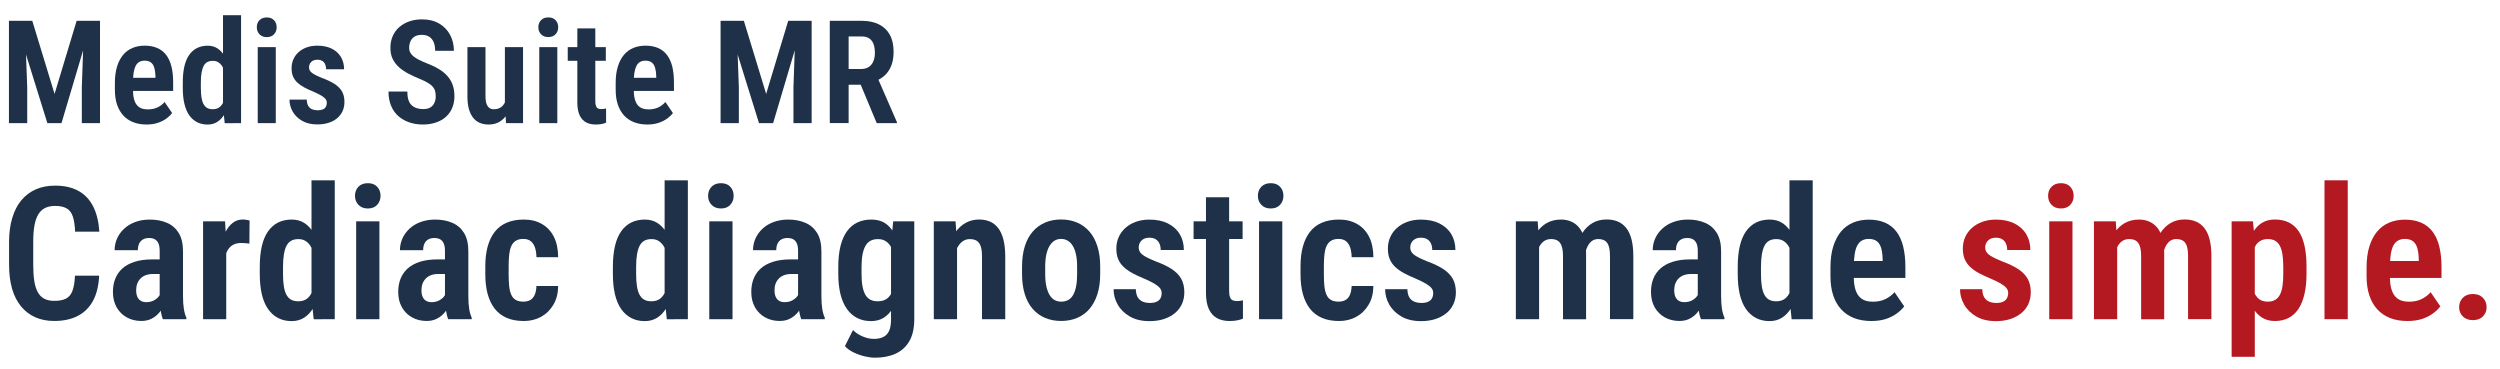
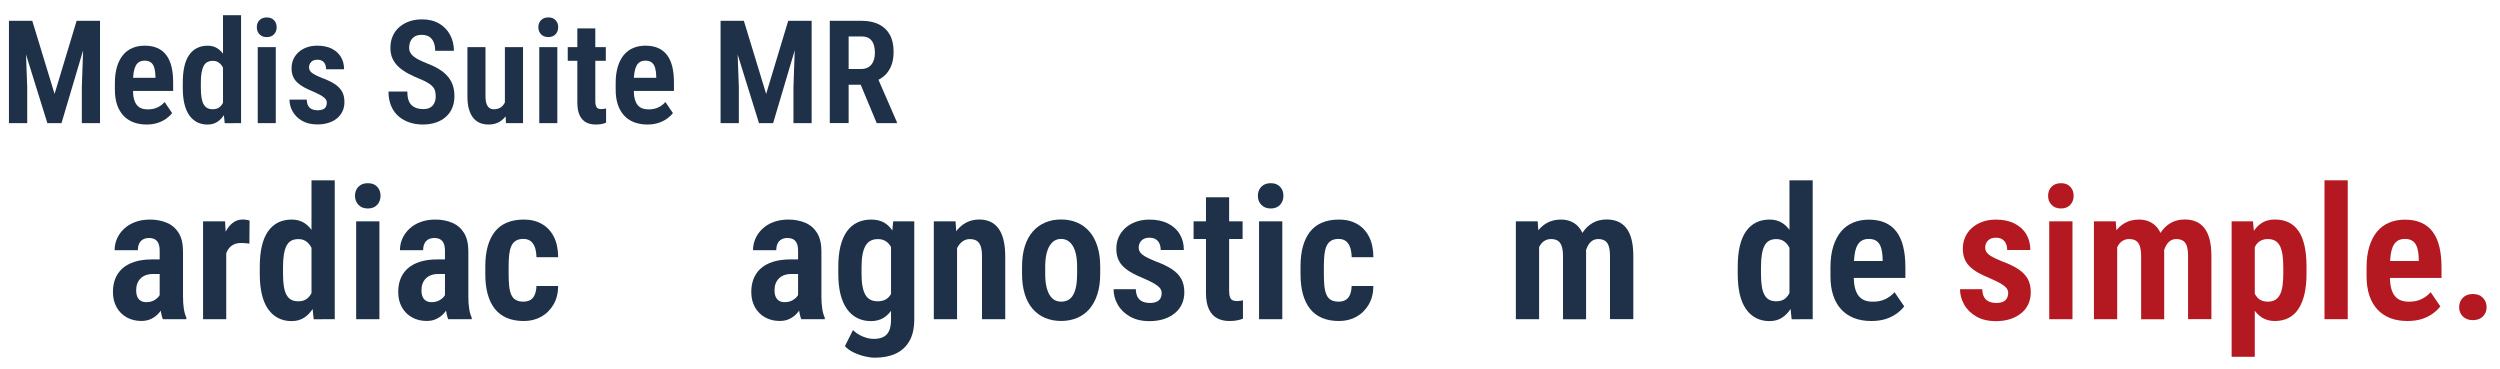
<svg xmlns="http://www.w3.org/2000/svg" version="1.1" id="Layer_1" x="0px" y="0px" viewBox="0 0 573.19 84.69" style="enable-background:new 0 0 573.19 84.69;" xml:space="preserve">
  <style type="text/css"> .st0{fill:#1E3148;} .st1{fill:#B41921;} </style>
  <g>
    <path class="st0" d="M2.05,4.77h3.63l0.56,15.21v8.25H2.05V4.77z M3.56,4.77H7.4l5.11,16.76l5.06-16.76h3.5L14.1,28.23h-3.24 L3.56,4.77z M19.29,4.77h3.64v23.46h-4.17v-8.25L19.29,4.77z" />
    <path class="st0" d="M33.63,28.55c-1.16,0-2.19-0.18-3.09-0.53c-0.9-0.36-1.66-0.87-2.28-1.55c-0.62-0.68-1.1-1.51-1.43-2.5 c-0.33-0.99-0.49-2.12-0.49-3.4v-1.56c0-1.44,0.17-2.69,0.5-3.76c0.33-1.07,0.8-1.96,1.39-2.67s1.32-1.24,2.16-1.59 c0.84-0.35,1.77-0.52,2.8-0.52c1.1,0,2.05,0.18,2.88,0.54c0.82,0.36,1.5,0.89,2.04,1.6s0.94,1.59,1.2,2.63 c0.26,1.05,0.39,2.26,0.39,3.63v1.98H28.2v-3.01h7.44v-0.4c-0.02-0.75-0.11-1.39-0.27-1.92c-0.16-0.53-0.41-0.93-0.77-1.2 c-0.35-0.27-0.83-0.41-1.43-0.41c-0.47,0-0.88,0.09-1.22,0.28c-0.34,0.19-0.62,0.48-0.83,0.88s-0.37,0.92-0.48,1.56 c-0.1,0.64-0.15,1.43-0.15,2.37v1.56c0,0.83,0.07,1.53,0.22,2.1c0.15,0.57,0.36,1.04,0.65,1.4c0.29,0.36,0.64,0.62,1.06,0.78 c0.42,0.16,0.91,0.24,1.47,0.24c0.84,0,1.57-0.15,2.21-0.45s1.18-0.71,1.64-1.24l1.72,2.53c-0.31,0.42-0.74,0.83-1.27,1.23 c-0.54,0.4-1.18,0.73-1.93,0.99S34.64,28.55,33.63,28.55z" />
    <path class="st0" d="M41.91,20.19v-1.27c0-1.43,0.12-2.67,0.37-3.73c0.25-1.06,0.62-1.94,1.12-2.63s1.1-1.22,1.8-1.56 c0.7-0.34,1.51-0.52,2.41-0.52c0.85,0,1.59,0.2,2.22,0.6s1.17,0.96,1.61,1.7c0.45,0.74,0.8,1.61,1.06,2.61 c0.26,1,0.45,2.11,0.56,3.31v1.79c-0.13,1.17-0.32,2.25-0.58,3.22s-0.61,1.83-1.06,2.56s-0.99,1.29-1.62,1.69 c-0.63,0.4-1.37,0.6-2.22,0.6c-0.89,0-1.69-0.18-2.39-0.54c-0.7-0.36-1.3-0.89-1.8-1.59c-0.49-0.7-0.86-1.58-1.11-2.62 C42.03,22.76,41.91,21.55,41.91,20.19z M46.05,18.92v1.27c0,0.84,0.05,1.56,0.15,2.18s0.25,1.12,0.47,1.51s0.49,0.69,0.84,0.88 c0.34,0.19,0.77,0.28,1.27,0.28c0.64,0,1.17-0.16,1.57-0.48s0.71-0.77,0.93-1.33c0.21-0.56,0.35-1.21,0.42-1.93v-3.4 c-0.03-0.58-0.12-1.11-0.26-1.59c-0.14-0.48-0.33-0.89-0.56-1.24c-0.24-0.35-0.53-0.62-0.87-0.82c-0.34-0.2-0.75-0.3-1.21-0.3 c-0.5,0-0.93,0.1-1.28,0.29c-0.35,0.19-0.63,0.49-0.84,0.9s-0.37,0.92-0.47,1.55C46.1,17.32,46.05,18.06,46.05,18.92z M51.13,24.49 V3.48h4.14v24.75l-3.75,0.02L51.13,24.49z" />
    <path class="st0" d="M58.88,6.25c0-0.66,0.2-1.2,0.61-1.62C59.9,4.21,60.46,4,61.17,4s1.26,0.21,1.66,0.64 c0.4,0.42,0.6,0.96,0.6,1.62c0,0.63-0.2,1.17-0.6,1.6c-0.4,0.43-0.95,0.65-1.66,0.65s-1.27-0.22-1.68-0.65 C59.08,7.42,58.88,6.89,58.88,6.25z M63.23,10.8v17.43h-4.14V10.8H63.23z" />
    <path class="st0" d="M74.93,23.57c0-0.33-0.1-0.63-0.31-0.89s-0.54-0.52-0.98-0.78c-0.45-0.26-1.05-0.56-1.81-0.89 c-0.79-0.32-1.5-0.65-2.12-0.99c-0.62-0.34-1.14-0.71-1.57-1.12c-0.43-0.41-0.75-0.88-0.97-1.41c-0.21-0.53-0.32-1.14-0.32-1.83 c0-0.73,0.13-1.41,0.4-2.03s0.66-1.17,1.17-1.64c0.51-0.47,1.13-0.84,1.86-1.11c0.73-0.27,1.55-0.41,2.47-0.41 c1.28,0,2.38,0.23,3.3,0.68c0.92,0.46,1.62,1.09,2.11,1.91c0.49,0.82,0.73,1.76,0.73,2.82h-4.12c0-0.42-0.07-0.79-0.21-1.12 c-0.14-0.33-0.36-0.59-0.66-0.78s-0.69-0.29-1.16-0.29c-0.4,0-0.74,0.08-1.02,0.23c-0.28,0.16-0.49,0.37-0.64,0.63 c-0.15,0.26-0.23,0.56-0.23,0.89c0,0.25,0.05,0.47,0.15,0.67c0.1,0.2,0.26,0.39,0.48,0.56c0.22,0.18,0.52,0.36,0.91,0.56 s0.86,0.41,1.43,0.64c1.17,0.43,2.14,0.89,2.89,1.38c0.76,0.49,1.32,1.06,1.7,1.72c0.38,0.66,0.56,1.46,0.56,2.41 c0,0.77-0.14,1.47-0.43,2.1c-0.29,0.63-0.7,1.17-1.25,1.63c-0.55,0.46-1.2,0.81-1.97,1.05c-0.76,0.25-1.62,0.37-2.56,0.37 c-1.39,0-2.55-0.28-3.5-0.83c-0.95-0.55-1.67-1.26-2.16-2.13c-0.49-0.86-0.73-1.77-0.73-2.73h3.96c0.02,0.64,0.15,1.14,0.38,1.5 c0.23,0.35,0.53,0.6,0.91,0.74s0.78,0.21,1.21,0.21c0.47,0,0.86-0.07,1.18-0.2c0.31-0.13,0.54-0.33,0.7-0.6 C74.85,24.25,74.93,23.94,74.93,23.57z" />
    <path class="st0" d="M99.9,22.11c0-0.45-0.05-0.86-0.14-1.22c-0.09-0.36-0.27-0.69-0.52-0.99s-0.63-0.6-1.11-0.89 c-0.48-0.3-1.11-0.6-1.87-0.91c-0.9-0.37-1.76-0.76-2.56-1.18s-1.53-0.9-2.16-1.45s-1.13-1.19-1.49-1.92 c-0.36-0.73-0.54-1.59-0.54-2.58c0-0.98,0.17-1.87,0.52-2.67c0.34-0.8,0.84-1.49,1.49-2.06c0.65-0.58,1.42-1.02,2.3-1.33 c0.88-0.31,1.86-0.47,2.95-0.47c1.51,0,2.81,0.32,3.9,0.95s1.92,1.49,2.51,2.58s0.89,2.31,0.89,3.67h-4.3 c0-0.72-0.1-1.35-0.31-1.89c-0.21-0.54-0.54-0.97-0.99-1.29C98,8.15,97.42,7.99,96.71,7.99c-0.67,0-1.21,0.13-1.64,0.39 C94.64,8.65,94.32,9,94.12,9.45c-0.2,0.45-0.31,0.95-0.31,1.52c0,0.42,0.09,0.79,0.27,1.11s0.44,0.62,0.78,0.89 c0.34,0.27,0.75,0.52,1.22,0.76c0.48,0.24,1.01,0.47,1.6,0.71c1.08,0.41,2.04,0.85,2.85,1.34c0.82,0.48,1.5,1.03,2.04,1.64 c0.54,0.61,0.95,1.3,1.22,2.06c0.27,0.76,0.4,1.63,0.4,2.59c0,0.98-0.17,1.86-0.5,2.66s-0.82,1.48-1.45,2.05s-1.4,1.01-2.3,1.31 c-0.9,0.31-1.9,0.46-3.01,0.46c-1.04,0-2.04-0.15-2.99-0.46c-0.95-0.31-1.79-0.77-2.52-1.39c-0.73-0.62-1.31-1.41-1.72-2.37 s-0.63-2.07-0.63-3.35h4.32c0,0.72,0.08,1.34,0.23,1.85c0.16,0.52,0.39,0.93,0.72,1.25c0.32,0.32,0.71,0.55,1.16,0.7 s0.96,0.23,1.51,0.23c0.69,0,1.24-0.12,1.65-0.37c0.41-0.25,0.72-0.59,0.92-1.03C99.8,23.17,99.9,22.67,99.9,22.11z" />
    <path class="st0" d="M116.31,20.45l1.21-0.03c0,1.18-0.11,2.27-0.32,3.25c-0.21,0.99-0.55,1.85-1,2.58 c-0.45,0.73-1.02,1.3-1.72,1.7c-0.69,0.4-1.51,0.6-2.46,0.6c-0.72,0-1.38-0.12-1.97-0.36c-0.59-0.24-1.1-0.62-1.53-1.14 c-0.43-0.52-0.76-1.19-1-2.01c-0.24-0.82-0.35-1.81-0.35-2.96V10.8h4.14v11.31c0,0.55,0.05,1.01,0.14,1.38 c0.09,0.37,0.22,0.67,0.4,0.91s0.37,0.4,0.6,0.5c0.23,0.1,0.47,0.15,0.73,0.15c0.78,0,1.4-0.2,1.86-0.6 c0.46-0.4,0.78-0.95,0.98-1.63C116.21,22.11,116.31,21.33,116.31,20.45z M115.76,24.07V10.8h4.16v17.43h-3.9L115.76,24.07z" />
    <path class="st0" d="M123.43,6.25c0-0.66,0.2-1.2,0.61-1.62c0.41-0.42,0.97-0.64,1.68-0.64s1.26,0.21,1.66,0.64 c0.4,0.42,0.6,0.96,0.6,1.62c0,0.63-0.2,1.17-0.6,1.6c-0.4,0.43-0.95,0.65-1.66,0.65s-1.27-0.22-1.68-0.65 C123.63,7.42,123.43,6.89,123.43,6.25z M127.78,10.8v17.43h-4.14V10.8H127.78z" />
    <path class="st0" d="M138.9,10.8v3.14h-8.73V10.8H138.9z M132.37,6.51h4.12v16.63c0,0.5,0.05,0.89,0.15,1.17 c0.1,0.27,0.26,0.46,0.47,0.56c0.21,0.1,0.46,0.14,0.77,0.14c0.23,0,0.44-0.02,0.64-0.05c0.2-0.03,0.35-0.06,0.44-0.1v3.27 c-0.31,0.13-0.66,0.23-1.03,0.31s-0.83,0.11-1.37,0.11c-0.84,0-1.57-0.16-2.19-0.49c-0.62-0.33-1.11-0.87-1.47-1.61 c-0.35-0.75-0.53-1.73-0.53-2.94V6.51z" />
    <path class="st0" d="M148.45,28.55c-1.16,0-2.19-0.18-3.09-0.53c-0.9-0.36-1.66-0.87-2.28-1.55c-0.62-0.68-1.1-1.51-1.43-2.5 c-0.33-0.99-0.49-2.12-0.49-3.4v-1.56c0-1.44,0.17-2.69,0.5-3.76c0.33-1.07,0.8-1.96,1.39-2.67c0.6-0.71,1.32-1.24,2.16-1.59 c0.84-0.35,1.78-0.52,2.8-0.52c1.1,0,2.05,0.18,2.88,0.54c0.82,0.36,1.5,0.89,2.04,1.6s0.94,1.59,1.2,2.63 c0.26,1.05,0.39,2.26,0.39,3.63v1.98h-11.5v-3.01h7.44v-0.4c-0.02-0.75-0.11-1.39-0.27-1.92c-0.16-0.53-0.41-0.93-0.77-1.2 c-0.35-0.27-0.83-0.41-1.43-0.41c-0.47,0-0.88,0.09-1.22,0.28c-0.34,0.19-0.62,0.48-0.83,0.88s-0.37,0.92-0.48,1.56 s-0.15,1.43-0.15,2.37v1.56c0,0.83,0.07,1.53,0.22,2.1c0.15,0.57,0.36,1.04,0.65,1.4c0.29,0.36,0.64,0.62,1.06,0.78 c0.42,0.16,0.91,0.24,1.47,0.24c0.84,0,1.57-0.15,2.21-0.45s1.18-0.71,1.64-1.24l1.72,2.53c-0.31,0.42-0.74,0.83-1.27,1.23 c-0.54,0.4-1.18,0.73-1.93,0.99S149.46,28.55,148.45,28.55z" />
    <path class="st0" d="M165.21,4.77h3.63l0.56,15.21v8.25h-4.19V4.77z M166.72,4.77h3.83l5.11,16.76l5.06-16.76h3.5l-6.96,23.46 h-3.24L166.72,4.77z M182.45,4.77h3.64v23.46h-4.17v-8.25L182.45,4.77z" />
    <path class="st0" d="M190.23,4.77h7.3c1.56,0,2.88,0.27,3.97,0.81c1.09,0.54,1.93,1.33,2.51,2.38s0.87,2.35,0.87,3.9 c0,1.22-0.17,2.28-0.52,3.17c-0.35,0.89-0.85,1.64-1.49,2.24s-1.42,1.07-2.32,1.42l-1.29,0.74h-6.04l-0.02-3.61h4.24 c0.7,0,1.28-0.16,1.75-0.47c0.47-0.31,0.82-0.74,1.05-1.3c0.23-0.55,0.35-1.19,0.35-1.93c0-0.77-0.1-1.44-0.31-2.01 c-0.21-0.56-0.54-1-0.98-1.3c-0.45-0.3-1.03-0.45-1.75-0.45h-2.98v19.85h-4.32V4.77z M201.01,28.23l-4.38-10.51h4.53L205.64,28 v0.23H201.01z" />
-     <path class="st0" d="M17.19,63.21h5.54c-0.1,2.24-0.55,4.13-1.36,5.67s-1.96,2.71-3.46,3.51c-1.5,0.8-3.32,1.2-5.46,1.2 c-1.63,0-3.09-0.28-4.36-0.85c-1.28-0.57-2.37-1.4-3.27-2.5S3.23,67.8,2.77,66.2c-0.46-1.6-0.69-3.42-0.69-5.48v-5.25 c0-2.06,0.24-3.89,0.73-5.5c0.48-1.61,1.18-2.96,2.08-4.05c0.91-1.09,2.01-1.92,3.31-2.5c1.3-0.57,2.77-0.86,4.42-0.86 c2.14,0,3.94,0.41,5.39,1.22s2.57,2,3.36,3.57c0.79,1.56,1.26,3.48,1.41,5.76h-5.56c-0.06-1.49-0.24-2.67-0.54-3.52 c-0.3-0.86-0.78-1.47-1.43-1.83s-1.53-0.55-2.63-0.55c-0.87,0-1.63,0.16-2.27,0.47c-0.64,0.31-1.16,0.8-1.57,1.47 c-0.4,0.67-0.69,1.52-0.88,2.56c-0.19,1.04-0.28,2.28-0.28,3.73v5.29c0,1.4,0.08,2.61,0.24,3.65c0.16,1.04,0.42,1.9,0.79,2.58 c0.37,0.68,0.86,1.19,1.48,1.52s1.4,0.5,2.32,0.5c1.12,0,2.01-0.17,2.67-0.51c0.66-0.34,1.16-0.92,1.48-1.75 C16.92,65.88,17.12,64.71,17.19,63.21z" />
    <path class="st0" d="M37.3,59.48l0.02,3.34h-2.24c-0.62,0-1.17,0.09-1.66,0.27c-0.48,0.18-0.89,0.44-1.21,0.77 c-0.33,0.33-0.57,0.72-0.74,1.17c-0.17,0.45-0.25,0.95-0.25,1.5c0,0.62,0.09,1.13,0.27,1.53c0.18,0.4,0.44,0.71,0.79,0.91 c0.35,0.21,0.76,0.31,1.24,0.31c0.72,0,1.34-0.15,1.87-0.46s0.92-0.67,1.18-1.09c0.26-0.42,0.36-0.81,0.29-1.17l1.2,2.11 c-0.14,0.51-0.35,1.05-0.64,1.63c-0.29,0.57-0.66,1.11-1.11,1.6c-0.45,0.49-1,0.9-1.64,1.21c-0.64,0.32-1.4,0.48-2.27,0.48 c-1.23,0-2.34-0.27-3.32-0.81c-0.98-0.54-1.76-1.31-2.33-2.3c-0.57-1-0.86-2.18-0.86-3.54c0-1.13,0.18-2.16,0.55-3.07 s0.92-1.69,1.65-2.34c0.73-0.65,1.66-1.15,2.79-1.51c1.13-0.36,2.44-0.54,3.93-0.54H37.3z M36.61,68.33V57.55 c0-0.72-0.09-1.3-0.28-1.73c-0.19-0.43-0.46-0.75-0.82-0.95s-0.8-0.3-1.33-0.3c-0.55,0-1.03,0.11-1.42,0.34 c-0.39,0.23-0.68,0.55-0.87,0.97c-0.19,0.42-0.28,0.92-0.28,1.48h-5.33c0-0.94,0.19-1.83,0.56-2.67c0.37-0.84,0.91-1.59,1.62-2.25 s1.55-1.17,2.55-1.54c1-0.37,2.11-0.56,3.36-0.56c1.45,0,2.75,0.25,3.9,0.74c1.15,0.49,2.05,1.27,2.71,2.34 c0.66,1.07,0.98,2.48,0.98,4.22v10.22c0,1.15,0.06,2.12,0.19,2.92c0.12,0.8,0.32,1.49,0.58,2.05v0.35h-5.39 c-0.23-0.58-0.41-1.31-0.54-2.2C36.67,70.1,36.61,69.21,36.61,68.33z" />
    <path class="st0" d="M51.87,55.41v17.77h-5.31V50.75h5.04L51.87,55.41z M57.22,50.58l-0.04,5.29c-0.29-0.05-0.6-0.1-0.94-0.12 c-0.34-0.03-0.65-0.04-0.92-0.04c-0.65,0-1.21,0.11-1.69,0.33c-0.48,0.22-0.87,0.54-1.18,0.95c-0.31,0.41-0.55,0.92-0.72,1.52 c-0.17,0.6-0.27,1.28-0.31,2.04l-1.08-0.19c0-1.44,0.11-2.76,0.34-3.98c0.23-1.22,0.57-2.28,1.02-3.18 c0.45-0.9,1.01-1.61,1.67-2.11c0.66-0.5,1.42-0.76,2.28-0.76c0.25,0,0.53,0.02,0.85,0.07C56.81,50.46,57.05,50.51,57.22,50.58z" />
    <path class="st0" d="M59.56,62.84V61.2c0-1.84,0.16-3.44,0.48-4.8c0.32-1.36,0.8-2.49,1.44-3.39c0.64-0.9,1.42-1.57,2.32-2.01 c0.9-0.44,1.94-0.66,3.1-0.66c1.09,0,2.04,0.26,2.85,0.77c0.81,0.51,1.5,1.24,2.07,2.19c0.57,0.95,1.03,2.07,1.37,3.36 c0.34,1.29,0.58,2.71,0.72,4.26v2.3c-0.17,1.51-0.42,2.89-0.75,4.15s-0.79,2.36-1.37,3.3c-0.58,0.94-1.27,1.67-2.08,2.18 c-0.81,0.51-1.76,0.77-2.85,0.77c-1.15,0-2.17-0.23-3.08-0.7s-1.68-1.15-2.31-2.05s-1.11-2.03-1.43-3.37 C59.72,66.14,59.56,64.59,59.56,62.84z M64.89,61.2v1.64c0,1.08,0.06,2.01,0.19,2.8c0.12,0.79,0.32,1.44,0.6,1.95 c0.28,0.51,0.64,0.89,1.08,1.13c0.44,0.24,0.99,0.36,1.64,0.36c0.83,0,1.5-0.21,2.02-0.62c0.52-0.42,0.92-0.99,1.19-1.71 c0.28-0.73,0.46-1.55,0.54-2.48v-4.37c-0.04-0.75-0.15-1.43-0.33-2.04s-0.42-1.15-0.73-1.6s-0.68-0.8-1.12-1.06 s-0.96-0.38-1.55-0.38c-0.65,0-1.2,0.12-1.65,0.37s-0.81,0.64-1.08,1.16s-0.47,1.19-0.6,1.99S64.89,60.09,64.89,61.2z M71.42,68.37 V41.34h5.33v31.84l-4.83,0.02L71.42,68.37z" />
    <path class="st0" d="M81.39,44.9c0-0.84,0.26-1.54,0.79-2.08c0.52-0.55,1.24-0.82,2.16-0.82s1.62,0.27,2.14,0.82 c0.51,0.55,0.77,1.24,0.77,2.08c0,0.82-0.26,1.5-0.77,2.06c-0.51,0.56-1.22,0.84-2.14,0.84s-1.63-0.28-2.16-0.84 C81.66,46.41,81.39,45.72,81.39,44.9z M86.99,50.75v22.43h-5.33V50.75H86.99z" />
    <path class="st0" d="M102.71,59.48l0.02,3.34h-2.24c-0.62,0-1.17,0.09-1.66,0.27c-0.48,0.18-0.89,0.44-1.21,0.77 c-0.32,0.33-0.57,0.72-0.74,1.17s-0.25,0.95-0.25,1.5c0,0.62,0.09,1.13,0.27,1.53c0.18,0.4,0.44,0.71,0.79,0.91 c0.35,0.21,0.76,0.31,1.24,0.31c0.72,0,1.34-0.15,1.87-0.46c0.52-0.3,0.92-0.67,1.18-1.09c0.26-0.42,0.36-0.81,0.29-1.17l1.2,2.11 c-0.14,0.51-0.35,1.05-0.64,1.63c-0.29,0.57-0.66,1.11-1.11,1.6c-0.45,0.49-1,0.9-1.64,1.21c-0.64,0.32-1.4,0.48-2.27,0.48 c-1.23,0-2.34-0.27-3.32-0.81s-1.76-1.31-2.33-2.3c-0.57-1-0.86-2.18-0.86-3.54c0-1.13,0.18-2.16,0.55-3.07s0.92-1.69,1.65-2.34 c0.73-0.65,1.66-1.15,2.79-1.51c1.13-0.36,2.44-0.54,3.93-0.54H102.71z M102.02,68.33V57.55c0-0.72-0.09-1.3-0.28-1.73 c-0.19-0.43-0.46-0.75-0.82-0.95c-0.36-0.2-0.8-0.3-1.33-0.3c-0.55,0-1.03,0.11-1.42,0.34c-0.39,0.23-0.68,0.55-0.87,0.97 c-0.19,0.42-0.28,0.92-0.28,1.48H91.7c0-0.94,0.19-1.83,0.56-2.67c0.37-0.84,0.91-1.59,1.62-2.25c0.7-0.66,1.55-1.17,2.55-1.54 c1-0.37,2.11-0.56,3.36-0.56c1.45,0,2.75,0.25,3.9,0.74c1.15,0.49,2.05,1.27,2.71,2.34s0.98,2.48,0.98,4.22v10.22 c0,1.15,0.06,2.12,0.19,2.92c0.12,0.8,0.32,1.49,0.58,2.05v0.35h-5.39c-0.24-0.58-0.41-1.31-0.54-2.2S102.02,69.21,102.02,68.33z" />
    <path class="st0" d="M120.02,69.16c0.58,0,1.09-0.12,1.52-0.35c0.44-0.24,0.78-0.62,1.03-1.16c0.25-0.54,0.39-1.23,0.42-2.07h4.98 c-0.01,1.64-0.37,3.07-1.08,4.27s-1.65,2.13-2.82,2.78c-1.18,0.65-2.5,0.97-3.96,0.97c-1.51,0-2.82-0.24-3.93-0.72 c-1.11-0.48-2.03-1.18-2.75-2.1c-0.72-0.93-1.26-2.05-1.62-3.37c-0.36-1.32-0.54-2.83-0.54-4.53v-1.84c0-1.69,0.18-3.19,0.54-4.51 c0.36-1.32,0.9-2.44,1.62-3.37c0.72-0.93,1.63-1.63,2.75-2.1c1.11-0.48,2.42-0.72,3.91-0.72c1.58,0,2.95,0.33,4.13,1 c1.17,0.66,2.09,1.63,2.75,2.91s0.99,2.85,1.01,4.72h-4.98c-0.03-0.91-0.15-1.68-0.37-2.29s-0.55-1.08-0.97-1.41 c-0.43-0.32-0.98-0.49-1.66-0.49c-0.72,0-1.3,0.14-1.75,0.43s-0.79,0.69-1.03,1.23c-0.24,0.54-0.39,1.2-0.48,1.97 c-0.08,0.77-0.12,1.65-0.12,2.63v1.84c0,1.04,0.04,1.94,0.12,2.71c0.08,0.77,0.24,1.42,0.47,1.96s0.57,0.94,1.03,1.21 S119.27,69.16,120.02,69.16z" />
-     <path class="st0" d="M140.52,62.84V61.2c0-1.84,0.16-3.44,0.48-4.8c0.32-1.36,0.8-2.49,1.44-3.39s1.42-1.57,2.32-2.01 s1.94-0.66,3.1-0.66c1.09,0,2.04,0.26,2.85,0.77c0.81,0.51,1.5,1.24,2.07,2.19c0.57,0.95,1.03,2.07,1.37,3.36 c0.34,1.29,0.58,2.71,0.72,4.26v2.3c-0.17,1.51-0.41,2.89-0.75,4.15c-0.33,1.26-0.79,2.36-1.37,3.3c-0.58,0.94-1.27,1.67-2.08,2.18 c-0.81,0.51-1.76,0.77-2.85,0.77c-1.15,0-2.17-0.23-3.08-0.7s-1.68-1.15-2.31-2.05c-0.64-0.91-1.11-2.03-1.43-3.37 C140.68,66.14,140.52,64.59,140.52,62.84z M145.85,61.2v1.64c0,1.08,0.06,2.01,0.19,2.8c0.12,0.79,0.32,1.44,0.6,1.95 c0.28,0.51,0.64,0.89,1.08,1.13c0.44,0.24,0.99,0.36,1.64,0.36c0.83,0,1.5-0.21,2.02-0.62c0.52-0.42,0.92-0.99,1.19-1.71 s0.46-1.55,0.54-2.48v-4.37c-0.04-0.75-0.15-1.43-0.33-2.04s-0.42-1.15-0.73-1.6c-0.3-0.45-0.68-0.8-1.12-1.06 c-0.44-0.26-0.96-0.38-1.55-0.38c-0.65,0-1.2,0.12-1.65,0.37s-0.81,0.64-1.08,1.16s-0.47,1.19-0.6,1.99S145.85,60.09,145.85,61.2z M152.38,68.37V41.34h5.33v31.84l-4.83,0.02L152.38,68.37z" />
-     <path class="st0" d="M162.35,44.9c0-0.84,0.26-1.54,0.79-2.08s1.24-0.82,2.16-0.82s1.62,0.27,2.14,0.82s0.77,1.24,0.77,2.08 c0,0.82-0.26,1.5-0.77,2.06c-0.51,0.56-1.22,0.84-2.14,0.84s-1.63-0.28-2.16-0.84C162.61,46.41,162.35,45.72,162.35,44.9z M167.95,50.75v22.43h-5.33V50.75H167.95z" />
    <path class="st0" d="M183.66,59.48l0.02,3.34h-2.24c-0.62,0-1.17,0.09-1.66,0.27c-0.48,0.18-0.89,0.44-1.21,0.77 c-0.32,0.33-0.57,0.72-0.74,1.17c-0.17,0.45-0.25,0.95-0.25,1.5c0,0.62,0.09,1.13,0.27,1.53c0.18,0.4,0.44,0.71,0.79,0.91 c0.35,0.21,0.76,0.31,1.24,0.31c0.72,0,1.34-0.15,1.87-0.46c0.52-0.3,0.92-0.67,1.18-1.09c0.26-0.42,0.36-0.81,0.29-1.17l1.2,2.11 c-0.14,0.51-0.35,1.05-0.64,1.63c-0.29,0.57-0.66,1.11-1.11,1.6c-0.45,0.49-1,0.9-1.64,1.21c-0.64,0.32-1.4,0.48-2.27,0.48 c-1.23,0-2.34-0.27-3.32-0.81s-1.76-1.31-2.33-2.3c-0.57-1-0.86-2.18-0.86-3.54c0-1.13,0.18-2.16,0.55-3.07s0.92-1.69,1.65-2.34 s1.66-1.15,2.79-1.51c1.13-0.36,2.44-0.54,3.93-0.54H183.66z M182.98,68.33V57.55c0-0.72-0.09-1.3-0.28-1.73 c-0.19-0.43-0.46-0.75-0.82-0.95c-0.36-0.2-0.8-0.3-1.33-0.3c-0.55,0-1.03,0.11-1.42,0.34c-0.39,0.23-0.68,0.55-0.87,0.97 c-0.19,0.42-0.28,0.92-0.28,1.48h-5.33c0-0.94,0.19-1.83,0.56-2.67c0.37-0.84,0.91-1.59,1.62-2.25c0.7-0.66,1.55-1.17,2.55-1.54 c1-0.37,2.11-0.56,3.36-0.56c1.45,0,2.75,0.25,3.9,0.74c1.15,0.49,2.05,1.27,2.71,2.34c0.66,1.07,0.98,2.48,0.98,4.22v10.22 c0,1.15,0.06,2.12,0.19,2.92c0.12,0.8,0.32,1.49,0.58,2.05v0.35h-5.39c-0.23-0.58-0.41-1.31-0.54-2.2S182.98,69.21,182.98,68.33z" />
    <path class="st0" d="M192.2,62.84V61.2c0-1.84,0.17-3.44,0.51-4.8c0.34-1.36,0.84-2.49,1.49-3.39s1.45-1.57,2.39-2.01 s2-0.66,3.17-0.66c1.22,0,2.24,0.26,3.07,0.77c0.83,0.51,1.51,1.24,2.03,2.19c0.52,0.95,0.93,2.07,1.22,3.36 c0.29,1.29,0.52,2.71,0.68,4.26v2.3c-0.15,1.51-0.4,2.89-0.74,4.15s-0.78,2.36-1.34,3.3c-0.55,0.94-1.24,1.67-2.06,2.18 c-0.82,0.51-1.79,0.77-2.91,0.77c-1.17,0-2.23-0.23-3.15-0.7c-0.93-0.46-1.71-1.15-2.36-2.05c-0.65-0.91-1.15-2.03-1.49-3.37 C192.38,66.14,192.2,64.59,192.2,62.84z M204.79,50.75h4.83v22.47c0,2.03-0.38,3.7-1.13,5c-0.75,1.3-1.81,2.26-3.16,2.87 c-1.35,0.62-2.93,0.92-4.73,0.92c-0.68,0-1.45-0.1-2.31-0.3s-1.71-0.5-2.54-0.89c-0.83-0.39-1.51-0.88-2.03-1.46l1.85-3.69 c0.59,0.61,1.33,1.1,2.21,1.47s1.73,0.56,2.56,0.56c0.84,0,1.56-0.14,2.15-0.42c0.59-0.28,1.03-0.74,1.34-1.38 c0.3-0.64,0.46-1.52,0.46-2.62V55.89L204.79,50.75z M197.53,61.2v1.64c0,1.08,0.07,2.01,0.22,2.8c0.15,0.79,0.37,1.44,0.66,1.95 c0.3,0.51,0.68,0.89,1.15,1.13c0.47,0.24,1.03,0.36,1.68,0.36c0.88,0,1.6-0.21,2.14-0.62c0.54-0.42,0.95-0.99,1.22-1.71 c0.28-0.73,0.46-1.55,0.54-2.48v-4.37c-0.06-0.75-0.17-1.43-0.35-2.04c-0.18-0.62-0.42-1.15-0.73-1.6c-0.3-0.45-0.69-0.8-1.15-1.06 c-0.46-0.26-1.01-0.38-1.63-0.38c-0.64,0-1.19,0.12-1.67,0.37c-0.48,0.25-0.87,0.64-1.17,1.16s-0.53,1.19-0.68,1.99 C197.61,59.14,197.53,60.09,197.53,61.2z" />
    <path class="st0" d="M219.43,55.54v17.64h-5.33V50.75h4.98L219.43,55.54z M218.55,61.18L217,61.2c-0.01-1.64,0.16-3.13,0.51-4.47 c0.35-1.33,0.86-2.48,1.52-3.43s1.45-1.69,2.37-2.2c0.92-0.51,1.95-0.77,3.1-0.77c0.9,0,1.71,0.15,2.44,0.46 c0.73,0.3,1.35,0.79,1.88,1.45c0.53,0.66,0.93,1.53,1.22,2.61c0.29,1.08,0.44,2.41,0.44,3.98v14.35h-5.33V58.77 c0-1.01-0.11-1.8-0.32-2.37c-0.21-0.57-0.53-0.98-0.93-1.22c-0.41-0.24-0.93-0.36-1.57-0.36c-0.59,0-1.13,0.17-1.6,0.5 c-0.47,0.33-0.87,0.79-1.19,1.37c-0.32,0.58-0.57,1.25-0.75,2.02C218.62,59.47,218.54,60.29,218.55,61.18z" />
    <path class="st0" d="M234.33,62.79v-1.64c0-1.77,0.21-3.32,0.63-4.67c0.42-1.34,1.03-2.47,1.82-3.38c0.79-0.91,1.74-1.6,2.83-2.07 s2.31-0.71,3.65-0.71c1.37,0,2.6,0.24,3.7,0.71s2.04,1.16,2.83,2.07c0.79,0.91,1.4,2.04,1.82,3.38c0.43,1.34,0.64,2.9,0.64,4.67 v1.64c0,1.76-0.21,3.31-0.64,4.65c-0.43,1.35-1.04,2.48-1.82,3.39c-0.79,0.91-1.73,1.6-2.83,2.06s-2.32,0.7-3.66,0.7 c-1.34,0-2.56-0.23-3.67-0.7c-1.11-0.46-2.06-1.15-2.85-2.06c-0.8-0.91-1.4-2.04-1.82-3.39S234.33,64.55,234.33,62.79z M239.64,61.16v1.64c0,1.09,0.09,2.04,0.26,2.83c0.17,0.79,0.42,1.46,0.74,1.99c0.32,0.53,0.7,0.92,1.15,1.17 c0.45,0.25,0.96,0.37,1.52,0.37c0.59,0,1.12-0.12,1.59-0.37c0.46-0.25,0.85-0.64,1.15-1.17c0.3-0.53,0.53-1.2,0.68-1.99 c0.15-0.79,0.23-1.74,0.23-2.83v-1.64c0-1.08-0.09-2.01-0.26-2.81c-0.17-0.79-0.42-1.45-0.74-1.98c-0.32-0.53-0.71-0.92-1.16-1.19 s-0.97-0.4-1.53-0.4c-0.55,0-1.05,0.13-1.49,0.4s-0.82,0.67-1.14,1.19c-0.32,0.53-0.56,1.19-0.74,1.98 C239.73,59.14,239.64,60.08,239.64,61.16z" />
    <path class="st0" d="M266.34,67.19c0-0.43-0.13-0.81-0.4-1.14s-0.69-0.67-1.26-1.01c-0.57-0.34-1.35-0.72-2.33-1.15 c-1.02-0.41-1.93-0.84-2.73-1.27c-0.79-0.44-1.47-0.92-2.02-1.44s-0.97-1.13-1.24-1.81c-0.28-0.68-0.41-1.47-0.41-2.35 c0-0.94,0.17-1.81,0.52-2.61c0.35-0.8,0.85-1.5,1.5-2.1c0.66-0.6,1.45-1.08,2.39-1.43c0.94-0.35,2-0.53,3.17-0.53 c1.65,0,3.06,0.29,4.24,0.88c1.18,0.59,2.09,1.41,2.72,2.46c0.63,1.05,0.94,2.26,0.94,3.63h-5.31c0-0.54-0.09-1.02-0.27-1.44 c-0.18-0.42-0.46-0.76-0.85-1.01c-0.39-0.25-0.88-0.37-1.49-0.37c-0.51,0-0.95,0.1-1.31,0.3s-0.64,0.47-0.83,0.81 c-0.19,0.34-0.29,0.72-0.29,1.15c0,0.32,0.06,0.6,0.19,0.86s0.33,0.5,0.61,0.73c0.28,0.23,0.67,0.47,1.17,0.72 c0.5,0.25,1.11,0.53,1.85,0.83c1.51,0.55,2.75,1.14,3.72,1.77s1.7,1.37,2.19,2.22c0.48,0.85,0.73,1.88,0.73,3.1 c0,1-0.18,1.9-0.55,2.71s-0.9,1.51-1.61,2.09c-0.71,0.59-1.55,1.04-2.53,1.36c-0.98,0.32-2.08,0.48-3.3,0.48 c-1.78,0-3.29-0.36-4.51-1.07c-1.22-0.71-2.15-1.62-2.78-2.74c-0.63-1.11-0.94-2.28-0.94-3.51h5.1c0.03,0.83,0.19,1.47,0.49,1.93 s0.69,0.77,1.17,0.95c0.48,0.18,1,0.27,1.56,0.27c0.61,0,1.11-0.09,1.51-0.26s0.7-0.43,0.9-0.77S266.34,67.66,266.34,67.19z" />
    <path class="st0" d="M284.9,50.75v4.04h-11.24v-4.04H284.9z M276.5,45.23h5.31v21.4c0,0.65,0.07,1.15,0.2,1.5s0.33,0.59,0.6,0.71 s0.6,0.19,0.98,0.19c0.29,0,0.56-0.02,0.82-0.06c0.26-0.04,0.45-0.08,0.57-0.12v4.21c-0.4,0.17-0.84,0.3-1.33,0.39 c-0.48,0.1-1.07,0.15-1.76,0.15c-1.08,0-2.02-0.21-2.82-0.63c-0.8-0.42-1.43-1.11-1.89-2.07c-0.46-0.96-0.68-2.22-0.68-3.78V45.23z " />
    <path class="st0" d="M288.4,44.9c0-0.84,0.26-1.54,0.79-2.08s1.24-0.82,2.16-0.82s1.62,0.27,2.14,0.82s0.77,1.24,0.77,2.08 c0,0.82-0.26,1.5-0.77,2.06c-0.51,0.56-1.22,0.84-2.14,0.84s-1.63-0.28-2.16-0.84C288.66,46.41,288.4,45.72,288.4,44.9z M294,50.75 v22.43h-5.33V50.75H294z" />
    <path class="st0" d="M306.93,69.16c0.58,0,1.09-0.12,1.52-0.35c0.44-0.24,0.78-0.62,1.03-1.16c0.25-0.54,0.39-1.23,0.42-2.07h4.98 c-0.01,1.64-0.37,3.07-1.08,4.27s-1.65,2.13-2.82,2.78c-1.18,0.65-2.5,0.97-3.96,0.97c-1.51,0-2.82-0.24-3.93-0.72 c-1.11-0.48-2.03-1.18-2.75-2.1c-0.72-0.93-1.26-2.05-1.62-3.37c-0.36-1.32-0.54-2.83-0.54-4.53v-1.84c0-1.69,0.18-3.19,0.54-4.51 c0.36-1.32,0.9-2.44,1.62-3.37c0.72-0.93,1.63-1.63,2.75-2.1c1.11-0.48,2.42-0.72,3.91-0.72c1.58,0,2.95,0.33,4.13,1 c1.17,0.66,2.09,1.63,2.75,2.91s0.99,2.85,1.01,4.72h-4.98c-0.03-0.91-0.15-1.68-0.37-2.29s-0.55-1.08-0.97-1.41 c-0.43-0.32-0.98-0.49-1.66-0.49c-0.72,0-1.3,0.14-1.75,0.43s-0.79,0.69-1.03,1.23c-0.24,0.54-0.39,1.2-0.48,1.97 c-0.08,0.77-0.12,1.65-0.12,2.63v1.84c0,1.04,0.04,1.94,0.12,2.71c0.08,0.77,0.24,1.42,0.47,1.96s0.57,0.94,1.03,1.21 S306.19,69.16,306.93,69.16z" />
-     <path class="st0" d="M328.6,67.19c0-0.43-0.13-0.81-0.4-1.14s-0.69-0.67-1.26-1.01c-0.57-0.34-1.35-0.72-2.33-1.15 c-1.02-0.41-1.93-0.84-2.73-1.27c-0.79-0.44-1.47-0.92-2.02-1.44c-0.55-0.53-0.97-1.13-1.24-1.81c-0.28-0.68-0.41-1.47-0.41-2.35 c0-0.94,0.17-1.81,0.52-2.61c0.35-0.8,0.85-1.5,1.5-2.1c0.66-0.6,1.45-1.08,2.39-1.43c0.94-0.35,2-0.53,3.17-0.53 c1.64,0,3.06,0.29,4.24,0.88c1.18,0.59,2.09,1.41,2.72,2.46c0.63,1.05,0.94,2.26,0.94,3.63h-5.31c0-0.54-0.09-1.02-0.27-1.44 s-0.46-0.76-0.85-1.01c-0.39-0.25-0.88-0.37-1.49-0.37c-0.51,0-0.95,0.1-1.31,0.3c-0.36,0.2-0.64,0.47-0.83,0.81 c-0.19,0.34-0.29,0.72-0.29,1.15c0,0.32,0.06,0.6,0.19,0.86s0.33,0.5,0.61,0.73c0.28,0.23,0.67,0.47,1.17,0.72 c0.5,0.25,1.11,0.53,1.85,0.83c1.51,0.55,2.75,1.14,3.72,1.77c0.97,0.63,1.7,1.37,2.19,2.22c0.48,0.85,0.73,1.88,0.73,3.1 c0,1-0.18,1.9-0.55,2.71c-0.37,0.81-0.9,1.51-1.61,2.09s-1.55,1.04-2.53,1.36c-0.98,0.32-2.08,0.48-3.3,0.48 c-1.78,0-3.29-0.36-4.51-1.07c-1.22-0.71-2.15-1.62-2.78-2.74s-0.94-2.28-0.94-3.51h5.1c0.03,0.83,0.19,1.47,0.49,1.93 c0.3,0.46,0.69,0.77,1.17,0.95c0.48,0.18,1,0.27,1.55,0.27c0.61,0,1.11-0.09,1.51-0.26s0.7-0.43,0.9-0.77 C328.5,68.06,328.6,67.66,328.6,67.19z" />
    <path class="st0" d="M352.88,55.35v17.83h-5.33V50.75h5L352.88,55.35z M352.07,61.18l-1.64,0.02c-0.03-1.56,0.11-3,0.43-4.32 c0.31-1.32,0.78-2.47,1.4-3.45c0.62-0.98,1.41-1.74,2.35-2.28c0.95-0.54,2.05-0.81,3.31-0.81c0.82,0,1.58,0.15,2.29,0.45 c0.71,0.3,1.33,0.76,1.84,1.39c0.52,0.63,0.92,1.44,1.19,2.45c0.28,1,0.41,2.2,0.41,3.6v14.97h-5.29V58.81 c0-1.04-0.11-1.84-0.32-2.43c-0.21-0.58-0.53-0.99-0.93-1.22c-0.41-0.24-0.91-0.35-1.5-0.35c-0.64,0-1.18,0.17-1.64,0.5 c-0.46,0.33-0.82,0.79-1.1,1.37c-0.28,0.58-0.48,1.25-0.62,2.02C352.12,59.47,352.05,60.29,352.07,61.18z M363.26,60.24l-2.18,0.41 c-0.03-1.42,0.11-2.76,0.4-4.01c0.3-1.25,0.75-2.35,1.36-3.29c0.61-0.94,1.37-1.68,2.29-2.22c0.92-0.54,2-0.81,3.24-0.81 c0.93,0,1.77,0.15,2.52,0.46c0.75,0.3,1.4,0.79,1.94,1.46c0.54,0.67,0.95,1.54,1.23,2.61s0.42,2.38,0.42,3.93v14.39h-5.35V58.79 c0-1.08-0.11-1.9-0.32-2.47c-0.21-0.57-0.53-0.96-0.93-1.18c-0.41-0.22-0.89-0.33-1.44-0.33c-0.55,0-1.02,0.14-1.41,0.41 c-0.39,0.28-0.72,0.66-0.98,1.16c-0.27,0.5-0.47,1.08-0.6,1.73C363.33,58.78,363.26,59.48,363.26,60.24z" />
-     <path class="st0" d="M389.94,59.48l0.02,3.34h-2.24c-0.62,0-1.17,0.09-1.66,0.27c-0.48,0.18-0.89,0.44-1.21,0.77 c-0.33,0.33-0.57,0.72-0.74,1.17s-0.25,0.95-0.25,1.5c0,0.62,0.09,1.13,0.27,1.53c0.18,0.4,0.44,0.71,0.79,0.91 c0.34,0.21,0.76,0.31,1.24,0.31c0.72,0,1.34-0.15,1.87-0.46s0.92-0.67,1.18-1.09c0.26-0.42,0.36-0.81,0.29-1.17l1.2,2.11 c-0.14,0.51-0.35,1.05-0.64,1.63s-0.66,1.11-1.11,1.6c-0.45,0.49-1,0.9-1.64,1.21c-0.64,0.32-1.4,0.48-2.27,0.48 c-1.23,0-2.34-0.27-3.32-0.81c-0.98-0.54-1.76-1.31-2.33-2.3s-0.86-2.18-0.86-3.54c0-1.13,0.18-2.16,0.55-3.07s0.92-1.69,1.65-2.34 c0.73-0.65,1.66-1.15,2.79-1.51c1.13-0.36,2.44-0.54,3.93-0.54H389.94z M389.26,68.33V57.55c0-0.72-0.09-1.3-0.28-1.73 c-0.19-0.43-0.46-0.75-0.82-0.95c-0.36-0.2-0.8-0.3-1.33-0.3c-0.55,0-1.03,0.11-1.42,0.34c-0.39,0.23-0.68,0.55-0.87,0.97 c-0.19,0.42-0.28,0.92-0.28,1.48h-5.33c0-0.94,0.19-1.83,0.56-2.67c0.37-0.84,0.91-1.59,1.62-2.25c0.7-0.66,1.55-1.17,2.55-1.54 c1-0.37,2.11-0.56,3.36-0.56c1.45,0,2.75,0.25,3.9,0.74s2.05,1.27,2.71,2.34c0.66,1.07,0.98,2.48,0.98,4.22v10.22 c0,1.15,0.06,2.12,0.19,2.92c0.12,0.8,0.32,1.49,0.58,2.05v0.35h-5.39c-0.24-0.58-0.42-1.31-0.54-2.2S389.26,69.21,389.26,68.33z" />
    <path class="st0" d="M398.42,62.84V61.2c0-1.84,0.16-3.44,0.48-4.8c0.32-1.36,0.8-2.49,1.44-3.39s1.42-1.57,2.32-2.01 s1.94-0.66,3.1-0.66c1.09,0,2.04,0.26,2.85,0.77c0.81,0.51,1.5,1.24,2.07,2.19c0.57,0.95,1.03,2.07,1.37,3.36 c0.34,1.29,0.58,2.71,0.71,4.26v2.3c-0.17,1.51-0.42,2.89-0.75,4.15c-0.33,1.26-0.79,2.36-1.37,3.3c-0.58,0.94-1.28,1.67-2.08,2.18 c-0.81,0.51-1.76,0.77-2.85,0.77c-1.15,0-2.17-0.23-3.08-0.7s-1.68-1.15-2.31-2.05s-1.11-2.03-1.43-3.37 C398.58,66.14,398.42,64.59,398.42,62.84z M403.75,61.2v1.64c0,1.08,0.06,2.01,0.19,2.8c0.12,0.79,0.33,1.44,0.6,1.95 c0.28,0.51,0.64,0.89,1.08,1.13c0.44,0.24,0.99,0.36,1.64,0.36c0.83,0,1.5-0.21,2.02-0.62c0.52-0.42,0.92-0.99,1.19-1.71 c0.28-0.73,0.46-1.55,0.54-2.48v-4.37c-0.04-0.75-0.15-1.43-0.33-2.04s-0.42-1.15-0.73-1.6c-0.3-0.45-0.68-0.8-1.12-1.06 s-0.96-0.38-1.55-0.38c-0.65,0-1.2,0.12-1.65,0.37s-0.81,0.64-1.08,1.16s-0.47,1.19-0.6,1.99 C403.82,59.14,403.75,60.09,403.75,61.2z M410.28,68.37V41.34h5.33v31.84l-4.83,0.02L410.28,68.37z" />
    <path class="st0" d="M429.04,73.6c-1.49,0-2.82-0.23-3.97-0.68c-1.15-0.46-2.13-1.12-2.93-1.99c-0.8-0.87-1.41-1.94-1.83-3.21 c-0.42-1.27-0.63-2.73-0.63-4.37v-2.01c0-1.85,0.21-3.47,0.64-4.84s1.03-2.52,1.79-3.43c0.77-0.91,1.69-1.59,2.78-2.04 s2.28-0.67,3.6-0.67c1.41,0,2.64,0.23,3.7,0.69c1.06,0.46,1.93,1.15,2.62,2.06c0.69,0.91,1.21,2.04,1.54,3.39s0.51,2.91,0.51,4.67 v2.55h-14.8v-3.88h9.58v-0.52c-0.03-0.97-0.14-1.79-0.34-2.47c-0.2-0.68-0.53-1.19-0.98-1.54s-1.07-0.53-1.85-0.53 c-0.61,0-1.13,0.12-1.56,0.36s-0.79,0.62-1.07,1.13s-0.48,1.18-0.61,2.01s-0.2,1.84-0.2,3.05v2.01c0,1.06,0.09,1.97,0.28,2.71 c0.19,0.74,0.47,1.34,0.84,1.8c0.37,0.46,0.83,0.8,1.37,1.01s1.17,0.31,1.89,0.31c1.08,0,2.02-0.19,2.84-0.58s1.52-0.92,2.12-1.6 l2.22,3.25c-0.4,0.54-0.95,1.07-1.64,1.59c-0.69,0.52-1.52,0.94-2.49,1.28C431.48,73.43,430.34,73.6,429.04,73.6z" />
    <path class="st1" d="M460.43,67.19c0-0.43-0.13-0.81-0.4-1.14s-0.69-0.67-1.26-1.01c-0.57-0.34-1.35-0.72-2.33-1.15 c-1.02-0.41-1.93-0.84-2.73-1.27c-0.79-0.44-1.47-0.92-2.02-1.44s-0.97-1.13-1.24-1.81c-0.28-0.68-0.42-1.47-0.42-2.35 c0-0.94,0.17-1.81,0.52-2.61c0.34-0.8,0.85-1.5,1.5-2.1c0.66-0.6,1.45-1.08,2.39-1.43c0.94-0.35,2-0.53,3.17-0.53 c1.64,0,3.06,0.29,4.24,0.88c1.18,0.59,2.09,1.41,2.72,2.46c0.63,1.05,0.94,2.26,0.94,3.63h-5.31c0-0.54-0.09-1.02-0.27-1.44 c-0.18-0.42-0.46-0.76-0.85-1.01s-0.88-0.37-1.49-0.37c-0.51,0-0.95,0.1-1.31,0.3s-0.64,0.47-0.83,0.81s-0.29,0.72-0.29,1.15 c0,0.32,0.06,0.6,0.19,0.86s0.33,0.5,0.61,0.73c0.28,0.23,0.67,0.47,1.17,0.72c0.5,0.25,1.11,0.53,1.84,0.83 c1.51,0.55,2.75,1.14,3.72,1.77s1.7,1.37,2.19,2.22c0.48,0.85,0.73,1.88,0.73,3.1c0,1-0.18,1.9-0.55,2.71s-0.9,1.51-1.61,2.09 s-1.55,1.04-2.53,1.36c-0.98,0.32-2.08,0.48-3.3,0.48c-1.78,0-3.29-0.36-4.51-1.07c-1.22-0.71-2.15-1.62-2.78-2.74 s-0.94-2.28-0.94-3.51h5.1c0.03,0.83,0.19,1.47,0.49,1.93c0.3,0.46,0.69,0.77,1.17,0.95c0.48,0.18,1,0.27,1.55,0.27 c0.61,0,1.11-0.09,1.51-0.26c0.4-0.17,0.7-0.43,0.9-0.77S460.43,67.66,460.43,67.19z" />
    <path class="st1" d="M469.58,44.9c0-0.84,0.26-1.54,0.79-2.08s1.24-0.82,2.16-0.82s1.62,0.27,2.14,0.82 c0.51,0.55,0.77,1.24,0.77,2.08c0,0.82-0.26,1.5-0.77,2.06c-0.51,0.56-1.22,0.84-2.14,0.84s-1.63-0.28-2.16-0.84 C469.84,46.41,469.58,45.72,469.58,44.9z M475.17,50.75v22.43h-5.33V50.75H475.17z" />
    <path class="st1" d="M485.42,55.35v17.83h-5.33V50.75h5L485.42,55.35z M484.61,61.18l-1.64,0.02c-0.03-1.56,0.11-3,0.42-4.32 c0.31-1.32,0.78-2.47,1.4-3.45c0.62-0.98,1.41-1.74,2.35-2.28c0.95-0.54,2.05-0.81,3.31-0.81c0.82,0,1.58,0.15,2.29,0.45 c0.71,0.3,1.33,0.76,1.85,1.39c0.52,0.63,0.92,1.44,1.19,2.45s0.42,2.2,0.42,3.6v14.97h-5.29V58.81c0-1.04-0.11-1.84-0.32-2.43 c-0.21-0.58-0.53-0.99-0.93-1.22c-0.41-0.24-0.91-0.35-1.5-0.35c-0.64,0-1.18,0.17-1.64,0.5c-0.46,0.33-0.82,0.79-1.1,1.37 c-0.28,0.58-0.48,1.25-0.62,2.02C484.65,59.47,484.59,60.29,484.61,61.18z M495.8,60.24l-2.18,0.41c-0.03-1.42,0.11-2.76,0.4-4.01 c0.3-1.25,0.75-2.35,1.36-3.29c0.61-0.94,1.37-1.68,2.29-2.22c0.92-0.54,2-0.81,3.24-0.81c0.93,0,1.77,0.15,2.52,0.46 c0.75,0.3,1.4,0.79,1.94,1.46c0.54,0.67,0.95,1.54,1.23,2.61c0.28,1.07,0.42,2.38,0.42,3.93v14.39h-5.35V58.79 c0-1.08-0.11-1.9-0.32-2.47c-0.21-0.57-0.53-0.96-0.93-1.18c-0.41-0.22-0.89-0.33-1.44-0.33s-1.02,0.14-1.41,0.41 c-0.39,0.28-0.71,0.66-0.98,1.16c-0.27,0.5-0.47,1.08-0.6,1.73C495.87,58.78,495.8,59.48,495.8,60.24z" />
    <path class="st1" d="M516.97,55.06V81.8h-5.31V50.75h4.89L516.97,55.06z M528.83,61.14v1.64c0,1.75-0.16,3.3-0.47,4.64 c-0.31,1.34-0.77,2.47-1.37,3.39c-0.6,0.92-1.35,1.61-2.26,2.08s-1.96,0.71-3.16,0.71c-1.13,0-2.11-0.26-2.92-0.77 c-0.82-0.51-1.51-1.23-2.07-2.16c-0.57-0.93-1.02-2.01-1.35-3.24c-0.33-1.24-0.58-2.59-0.75-4.07v-2.51 c0.17-1.55,0.41-2.96,0.73-4.24s0.76-2.39,1.33-3.34c0.57-0.95,1.26-1.67,2.08-2.18c0.82-0.5,1.79-0.76,2.91-0.76 c1.22,0,2.28,0.22,3.19,0.65c0.91,0.44,1.67,1.1,2.28,1.99c0.61,0.89,1.06,2.01,1.37,3.36C528.67,57.68,528.83,59.28,528.83,61.14z M523.5,62.77v-1.64c0-1.12-0.07-2.08-0.2-2.87c-0.13-0.79-0.34-1.45-0.62-1.96c-0.28-0.51-0.65-0.89-1.1-1.13 c-0.45-0.24-1-0.36-1.65-0.36c-0.59,0-1.12,0.12-1.58,0.36c-0.46,0.24-0.83,0.58-1.12,1.03s-0.52,0.97-0.69,1.59 c-0.17,0.62-0.28,1.3-0.32,2.04v4.58c0.08,0.9,0.25,1.7,0.51,2.41c0.26,0.7,0.64,1.27,1.16,1.7c0.52,0.43,1.21,0.64,2.08,0.64 c0.65,0,1.2-0.13,1.65-0.39c0.45-0.26,0.82-0.66,1.1-1.18s0.48-1.19,0.6-1.99C523.44,64.79,523.5,63.85,523.5,62.77z" />
    <path class="st1" d="M538.28,41.34v31.84h-5.33V41.34H538.28z" />
    <path class="st1" d="M551.96,73.6c-1.49,0-2.82-0.23-3.97-0.68c-1.15-0.46-2.13-1.12-2.93-1.99c-0.8-0.87-1.41-1.94-1.83-3.21 c-0.42-1.27-0.63-2.73-0.63-4.37v-2.01c0-1.85,0.21-3.47,0.64-4.84c0.43-1.38,1.03-2.52,1.79-3.43c0.77-0.91,1.69-1.59,2.78-2.04 c1.08-0.45,2.28-0.67,3.6-0.67c1.41,0,2.64,0.23,3.7,0.69c1.06,0.46,1.93,1.15,2.62,2.06c0.69,0.91,1.21,2.04,1.54,3.39 s0.51,2.91,0.51,4.67v2.55h-14.8v-3.88h9.58v-0.52c-0.03-0.97-0.14-1.79-0.34-2.47c-0.2-0.68-0.53-1.19-0.98-1.54 s-1.07-0.53-1.84-0.53c-0.61,0-1.13,0.12-1.57,0.36c-0.44,0.24-0.79,0.62-1.07,1.13s-0.48,1.18-0.61,2.01s-0.2,1.84-0.2,3.05v2.01 c0,1.06,0.09,1.97,0.28,2.71c0.19,0.74,0.47,1.34,0.84,1.8c0.37,0.46,0.83,0.8,1.37,1.01s1.17,0.31,1.89,0.31 c1.08,0,2.02-0.19,2.84-0.58s1.52-0.92,2.12-1.6l2.22,3.25c-0.4,0.54-0.95,1.07-1.64,1.59c-0.69,0.52-1.52,0.94-2.49,1.28 C554.4,73.43,553.26,73.6,551.96,73.6z" />
    <path class="st1" d="M563.82,70.44c0-0.86,0.28-1.58,0.84-2.16c0.56-0.58,1.33-0.87,2.31-0.87s1.75,0.29,2.31,0.87 c0.56,0.58,0.84,1.3,0.84,2.16c0,0.83-0.28,1.53-0.84,2.1c-0.56,0.57-1.33,0.86-2.31,0.86s-1.75-0.29-2.31-0.86 C564.1,71.97,563.82,71.27,563.82,70.44z" />
  </g>
</svg>